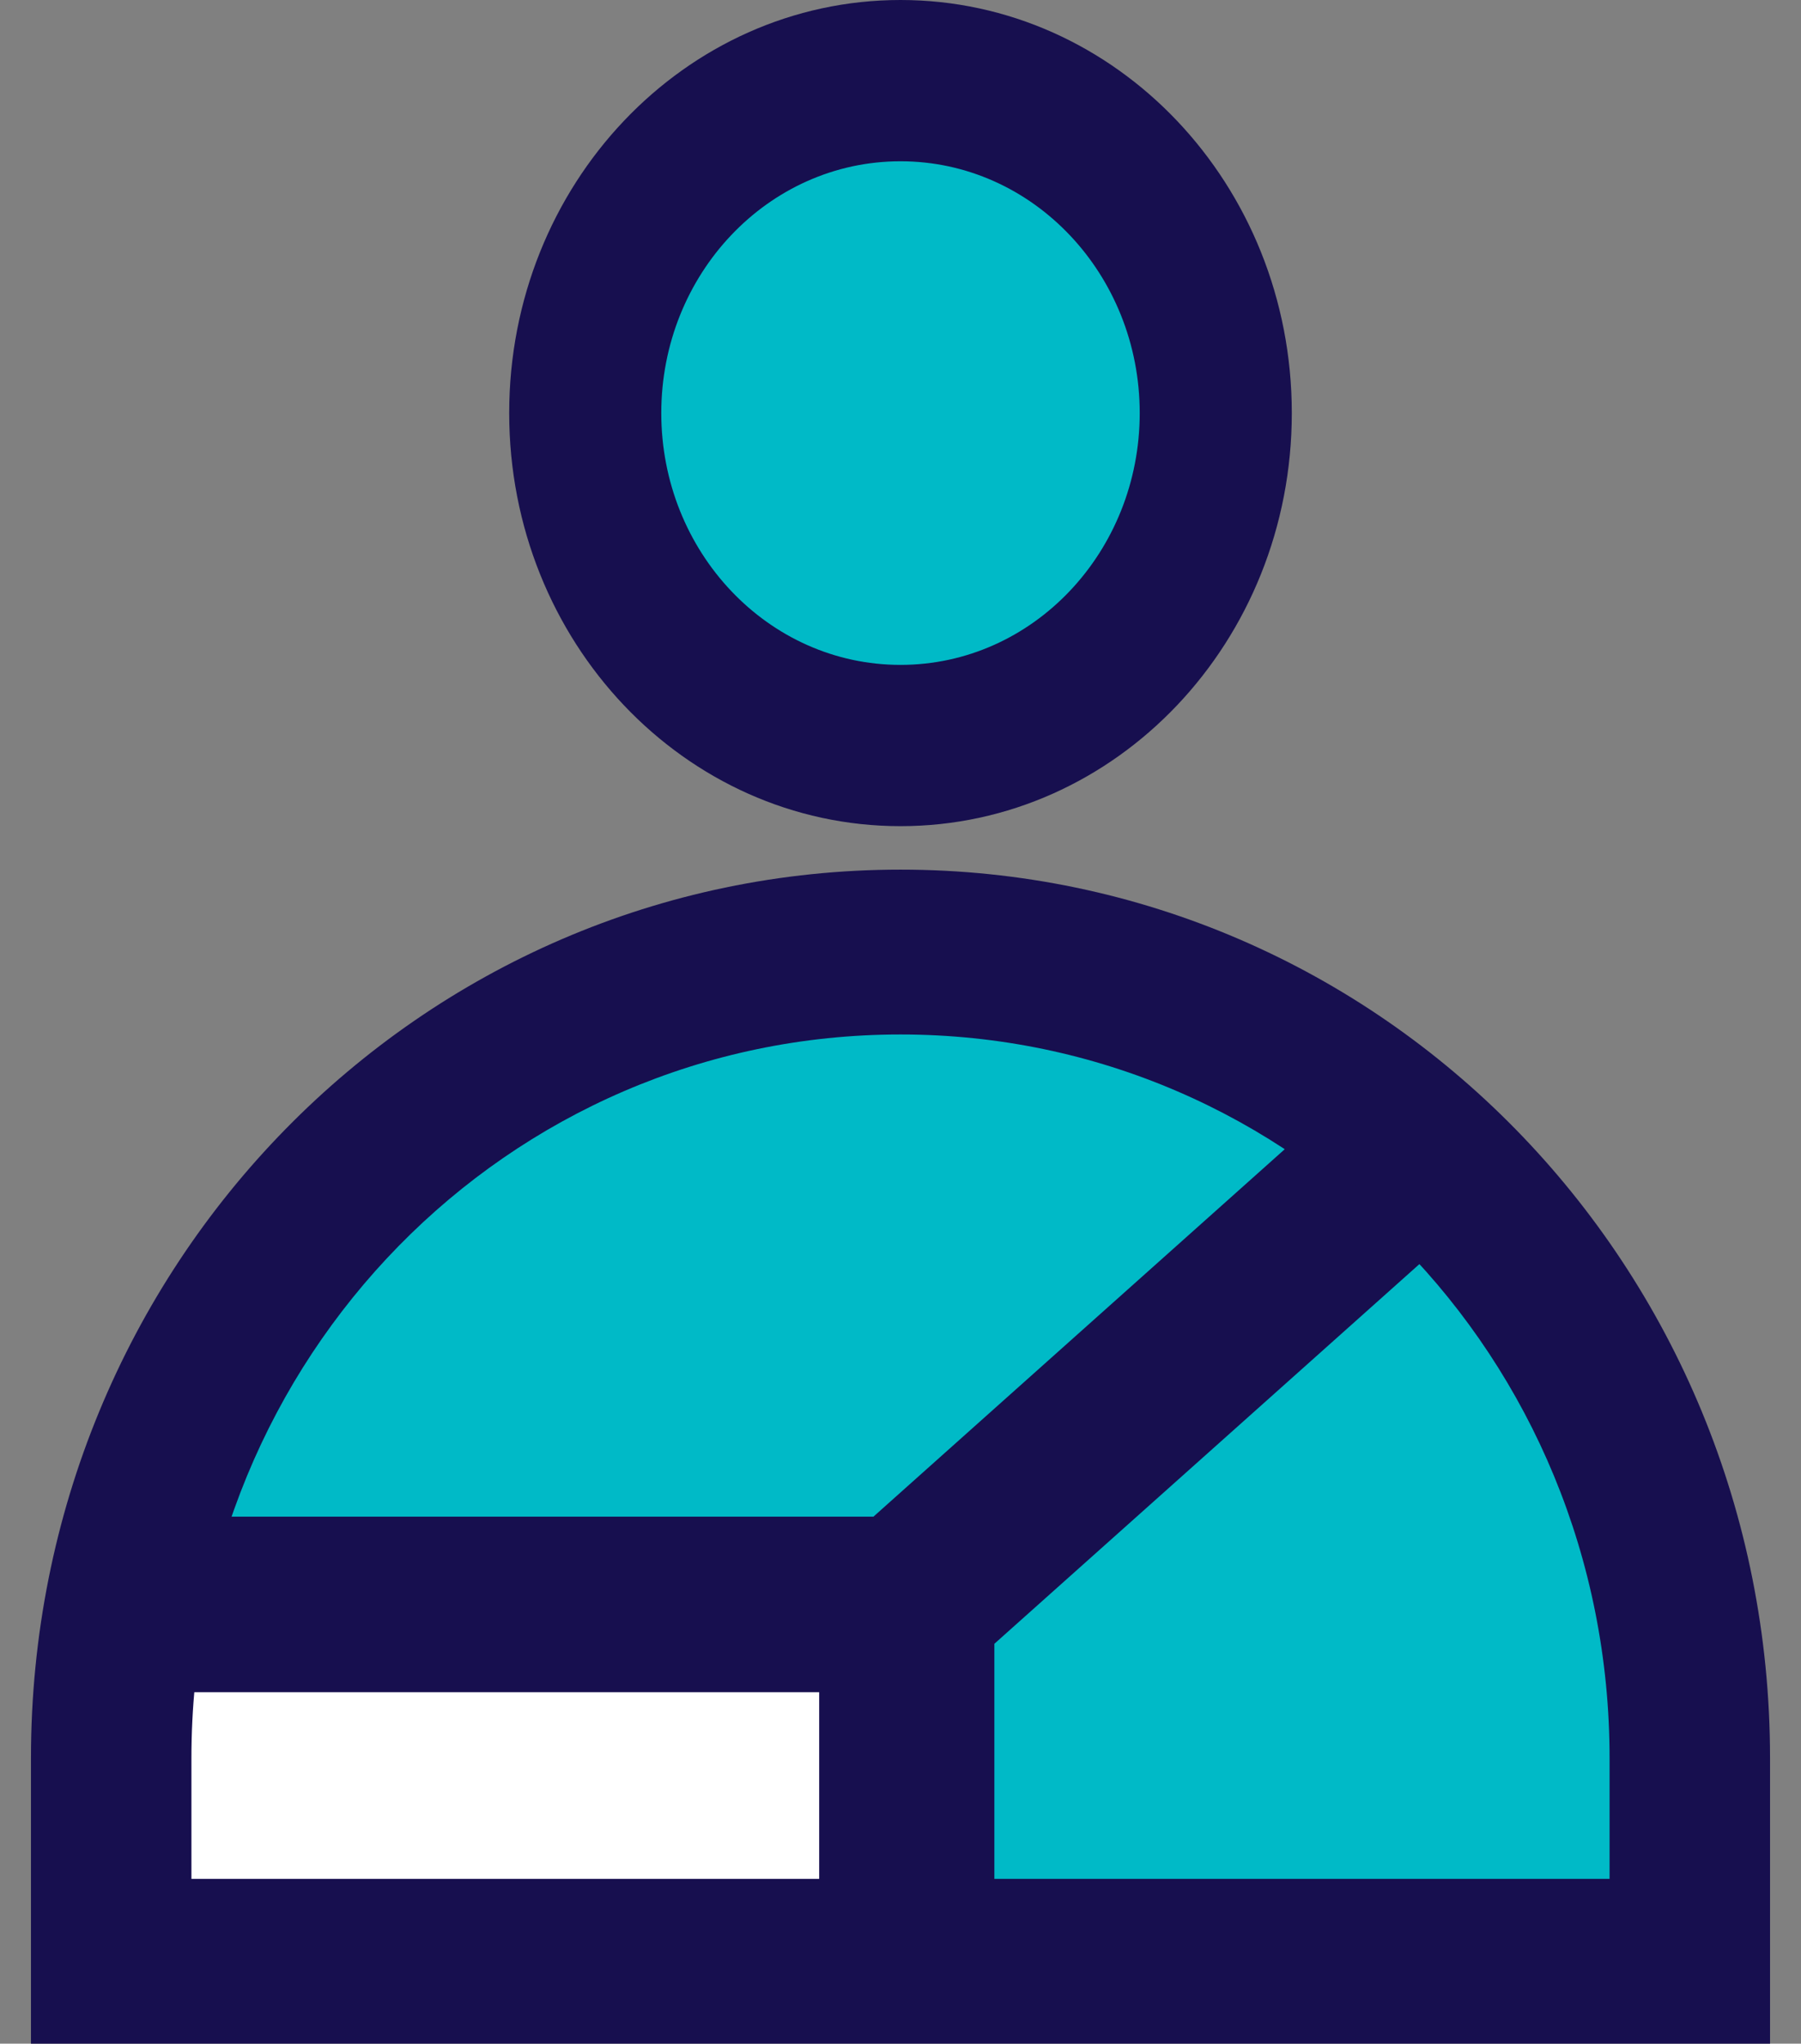
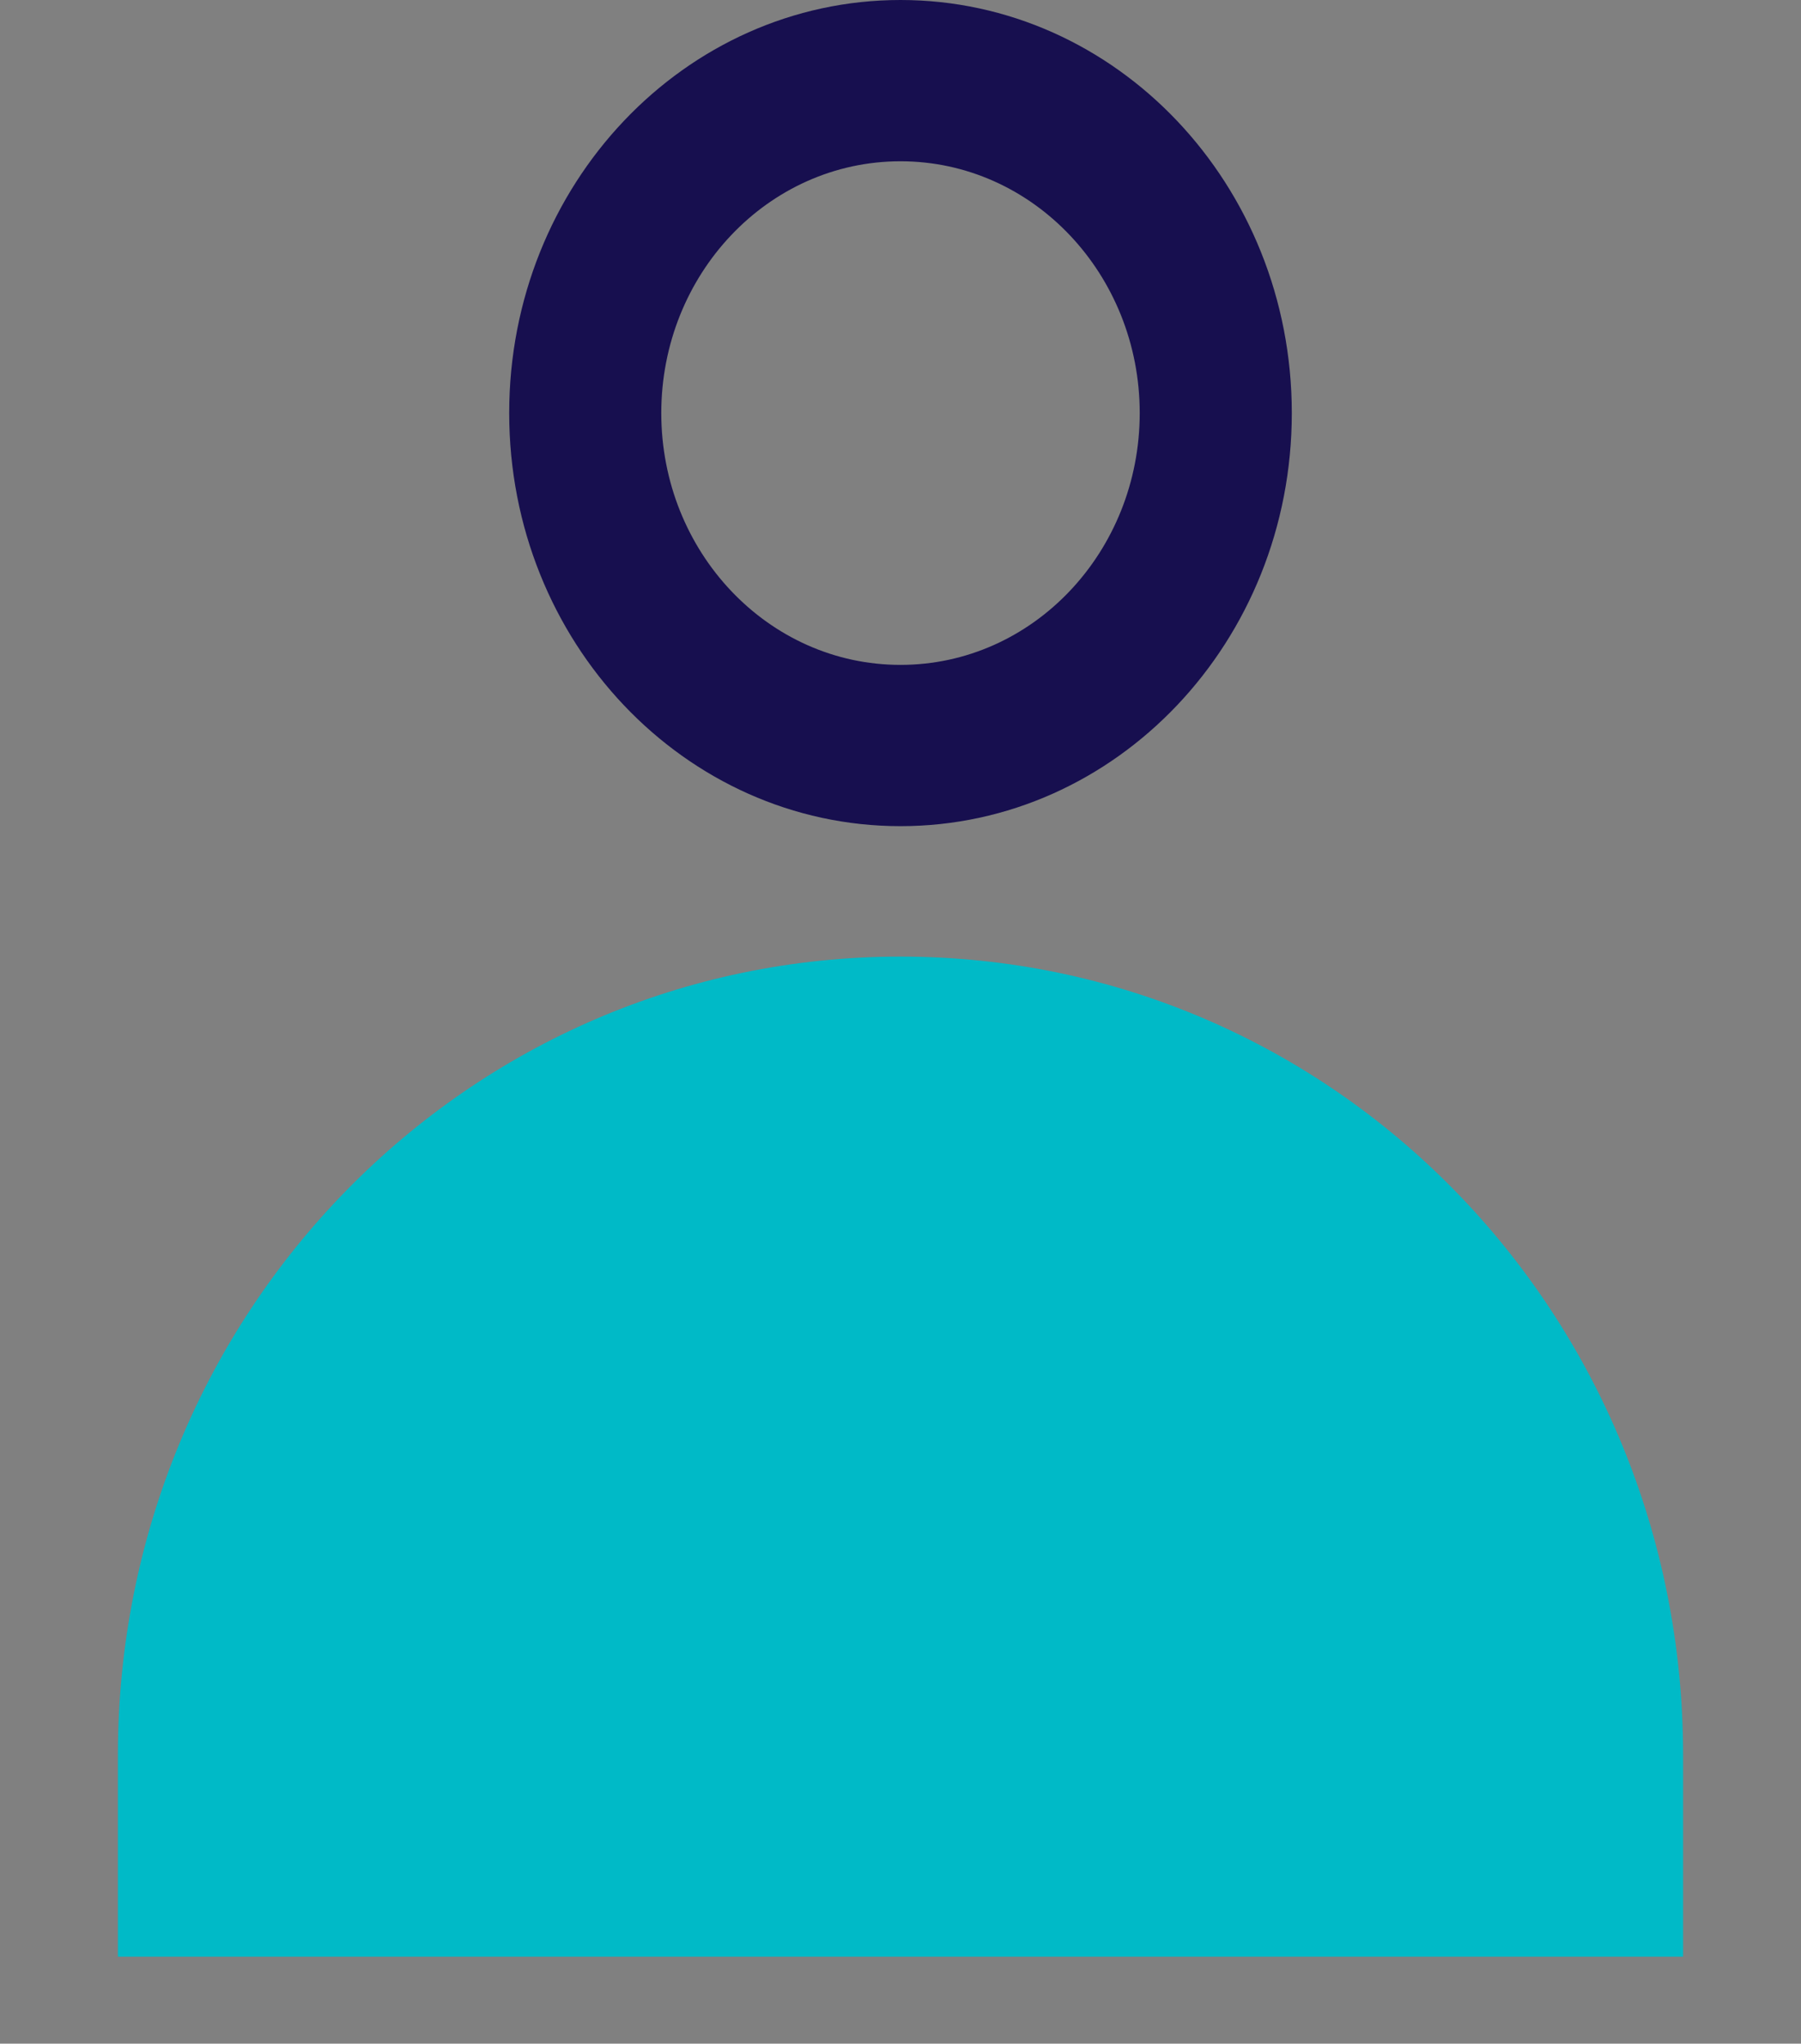
<svg xmlns="http://www.w3.org/2000/svg" width="52" height="59" viewBox="0 0 52 59" fill="none">
  <rect x="0" y="0" width="52" height="59" fill="#808080" stroke="none" />
-   <path d="M26 21.34C31.546 21.34 36.042 17.125 36.042 11.925C36.042 6.726 31.546 2.511 26 2.511C20.453 2.511 15.957 6.726 15.957 11.925C15.957 17.125 20.453 21.34 26 21.34Z" fill="#00BAC7" />
  <path d="M48.596 50.677C48.596 37.908 38.512 27.617 26 27.617C13.488 27.617 3.404 37.908 3.404 50.677V56.489H48.596V50.677Z" fill="#00BAC7" />
-   <path d="M4.659 46.447H26V55.234H4.659V46.447Z" fill="white" />
-   <path fill-rule="evenodd" clip-rule="evenodd" d="M0.894 50.755C0.894 36.544 12.114 25.106 26 25.106C39.886 25.106 51.106 36.544 51.106 50.755V59H0.894V50.755ZM26 29.865C14.648 29.865 5.527 39.197 5.527 50.755V54.242H46.473V50.755C46.473 39.197 37.352 29.865 26 29.865Z" fill="#170F4F" />
  <path fill-rule="evenodd" clip-rule="evenodd" d="M26 4.656C22.173 4.656 19.093 7.923 19.093 11.925C19.093 15.928 22.173 19.195 26 19.195C29.827 19.195 32.907 15.928 32.907 11.925C32.907 7.924 29.827 4.656 26 4.656ZM14.702 11.925C14.702 5.327 19.772 0 26 0C32.228 0 37.298 5.327 37.298 11.925C37.298 18.524 32.228 23.851 26 23.851C19.772 23.851 14.702 18.524 14.702 11.925Z" fill="#170F4F" />
-   <path fill-rule="evenodd" clip-rule="evenodd" d="M25.218 43.786L37.698 32.638L41.063 36.422L28.71 47.456V55.234H23.652V48.854H4.659V43.786H25.218Z" fill="#170F4F" />
</svg>